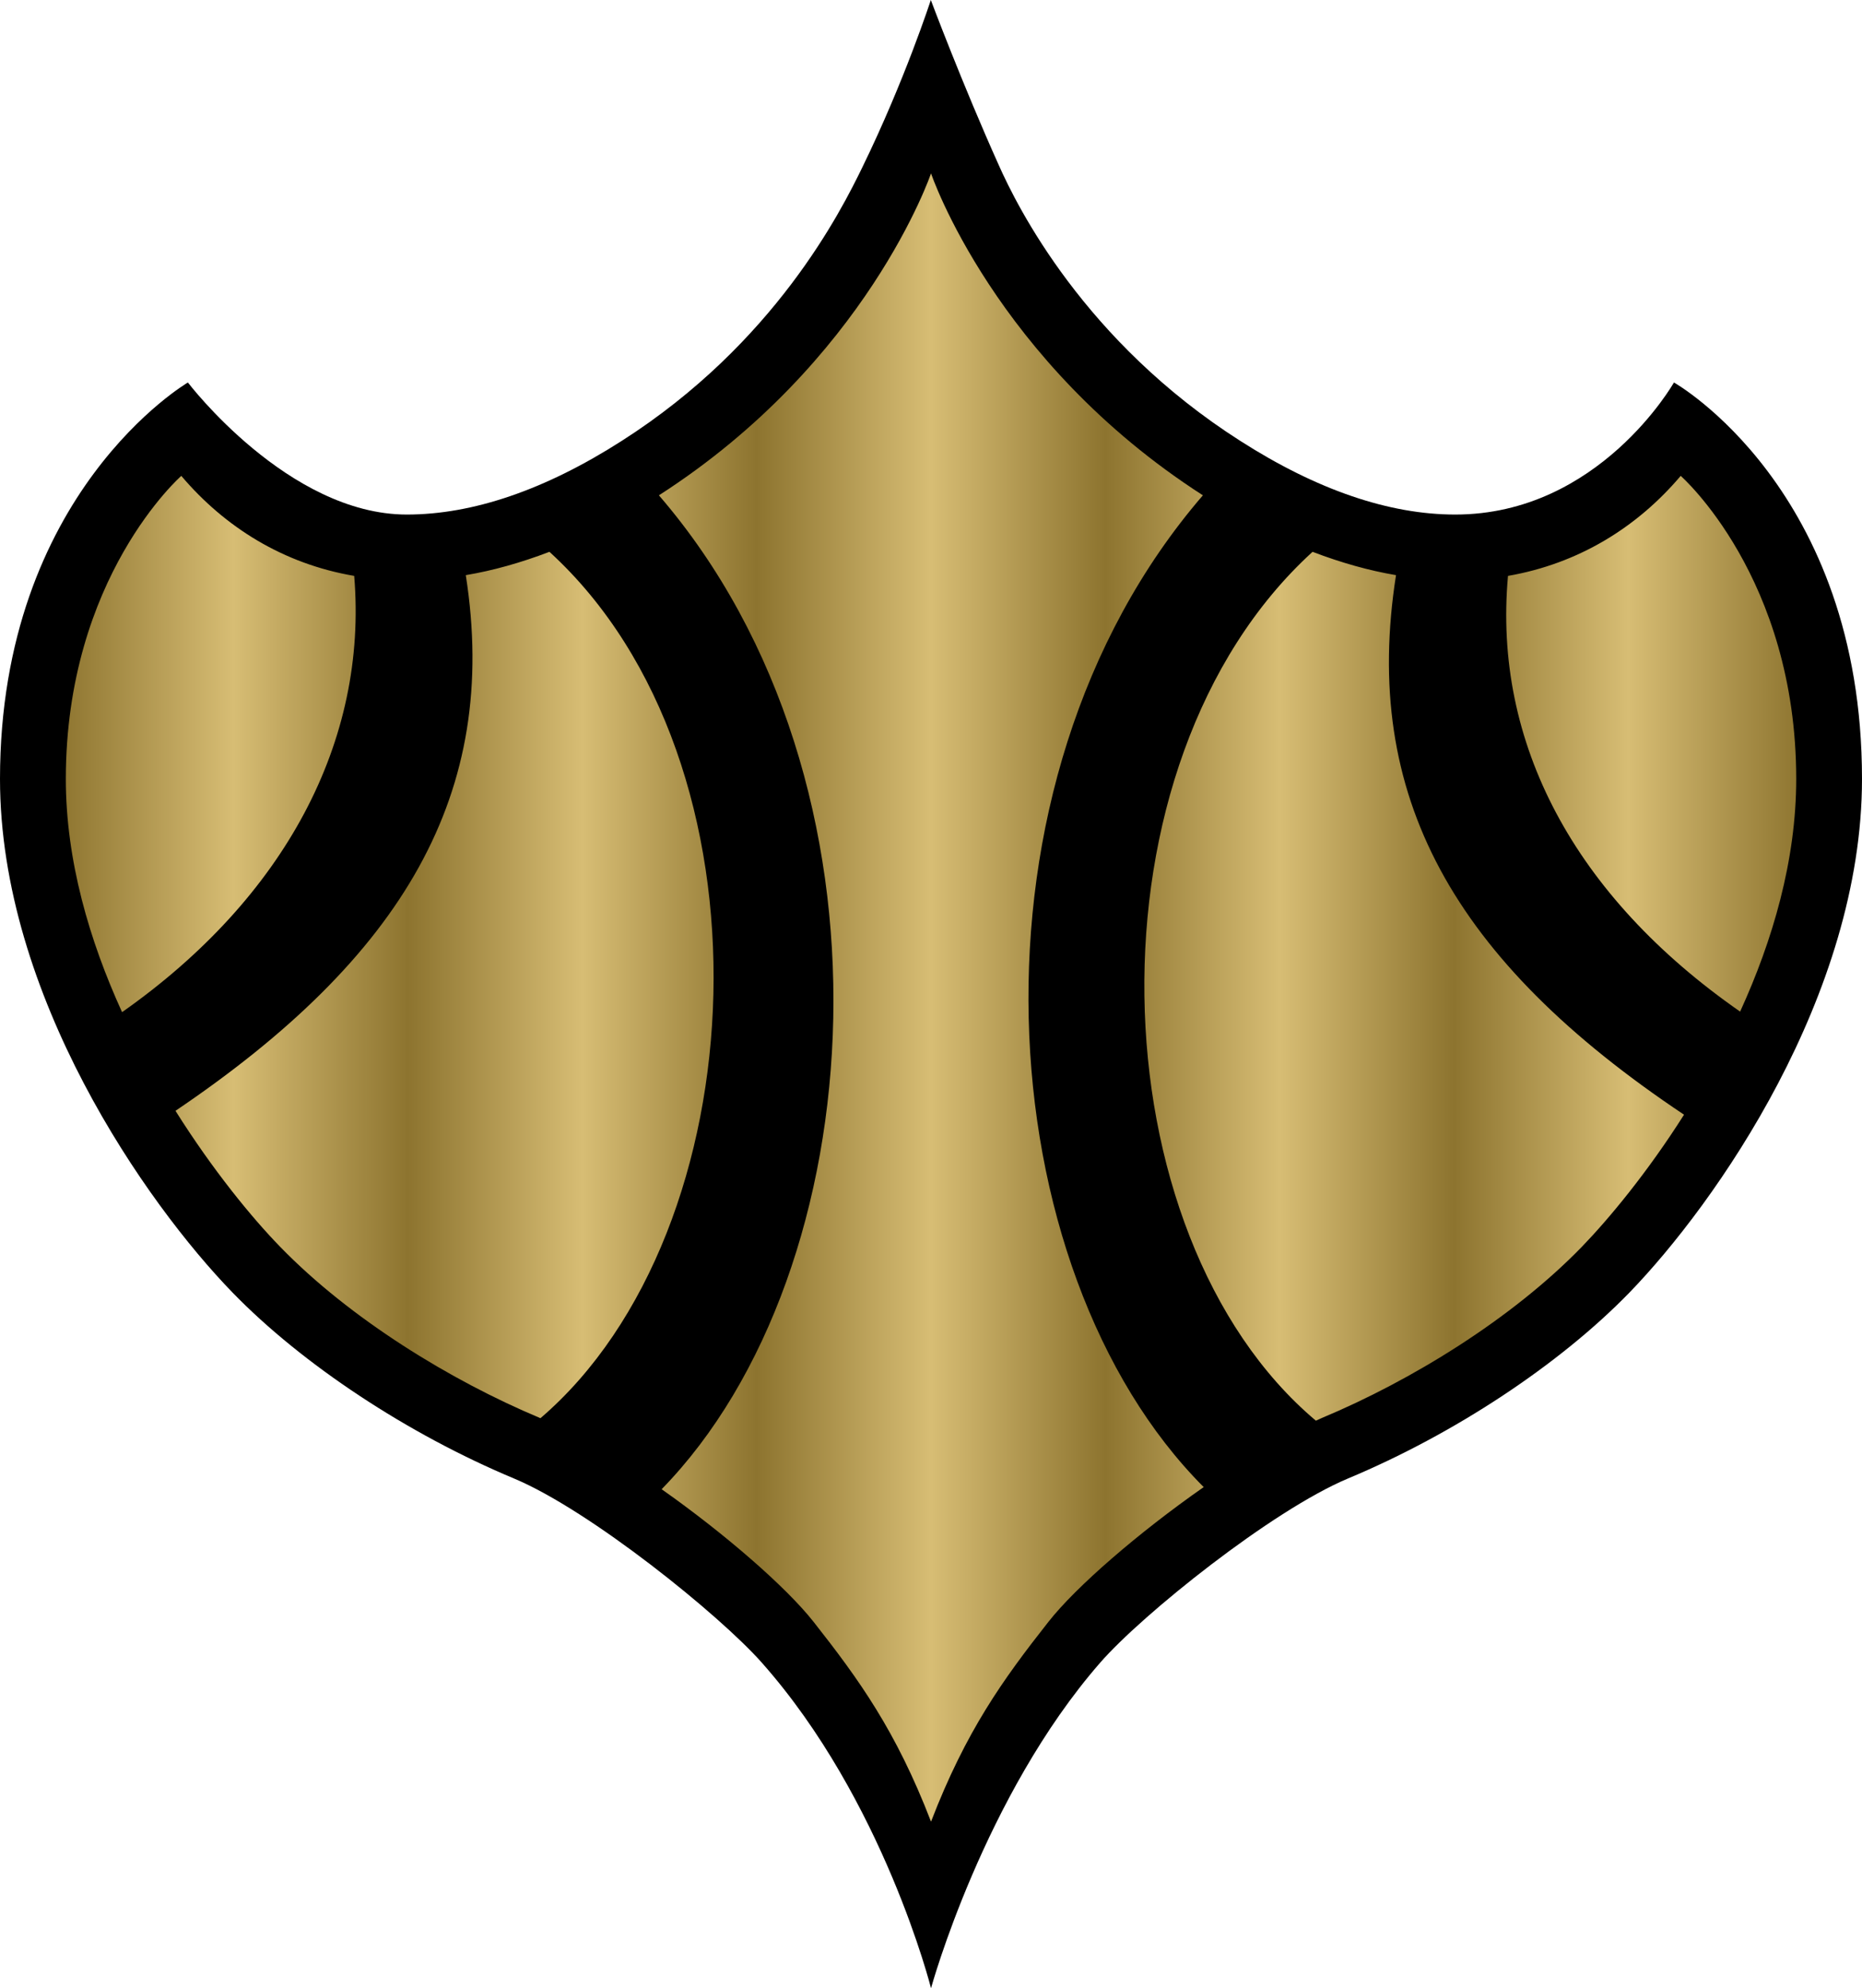
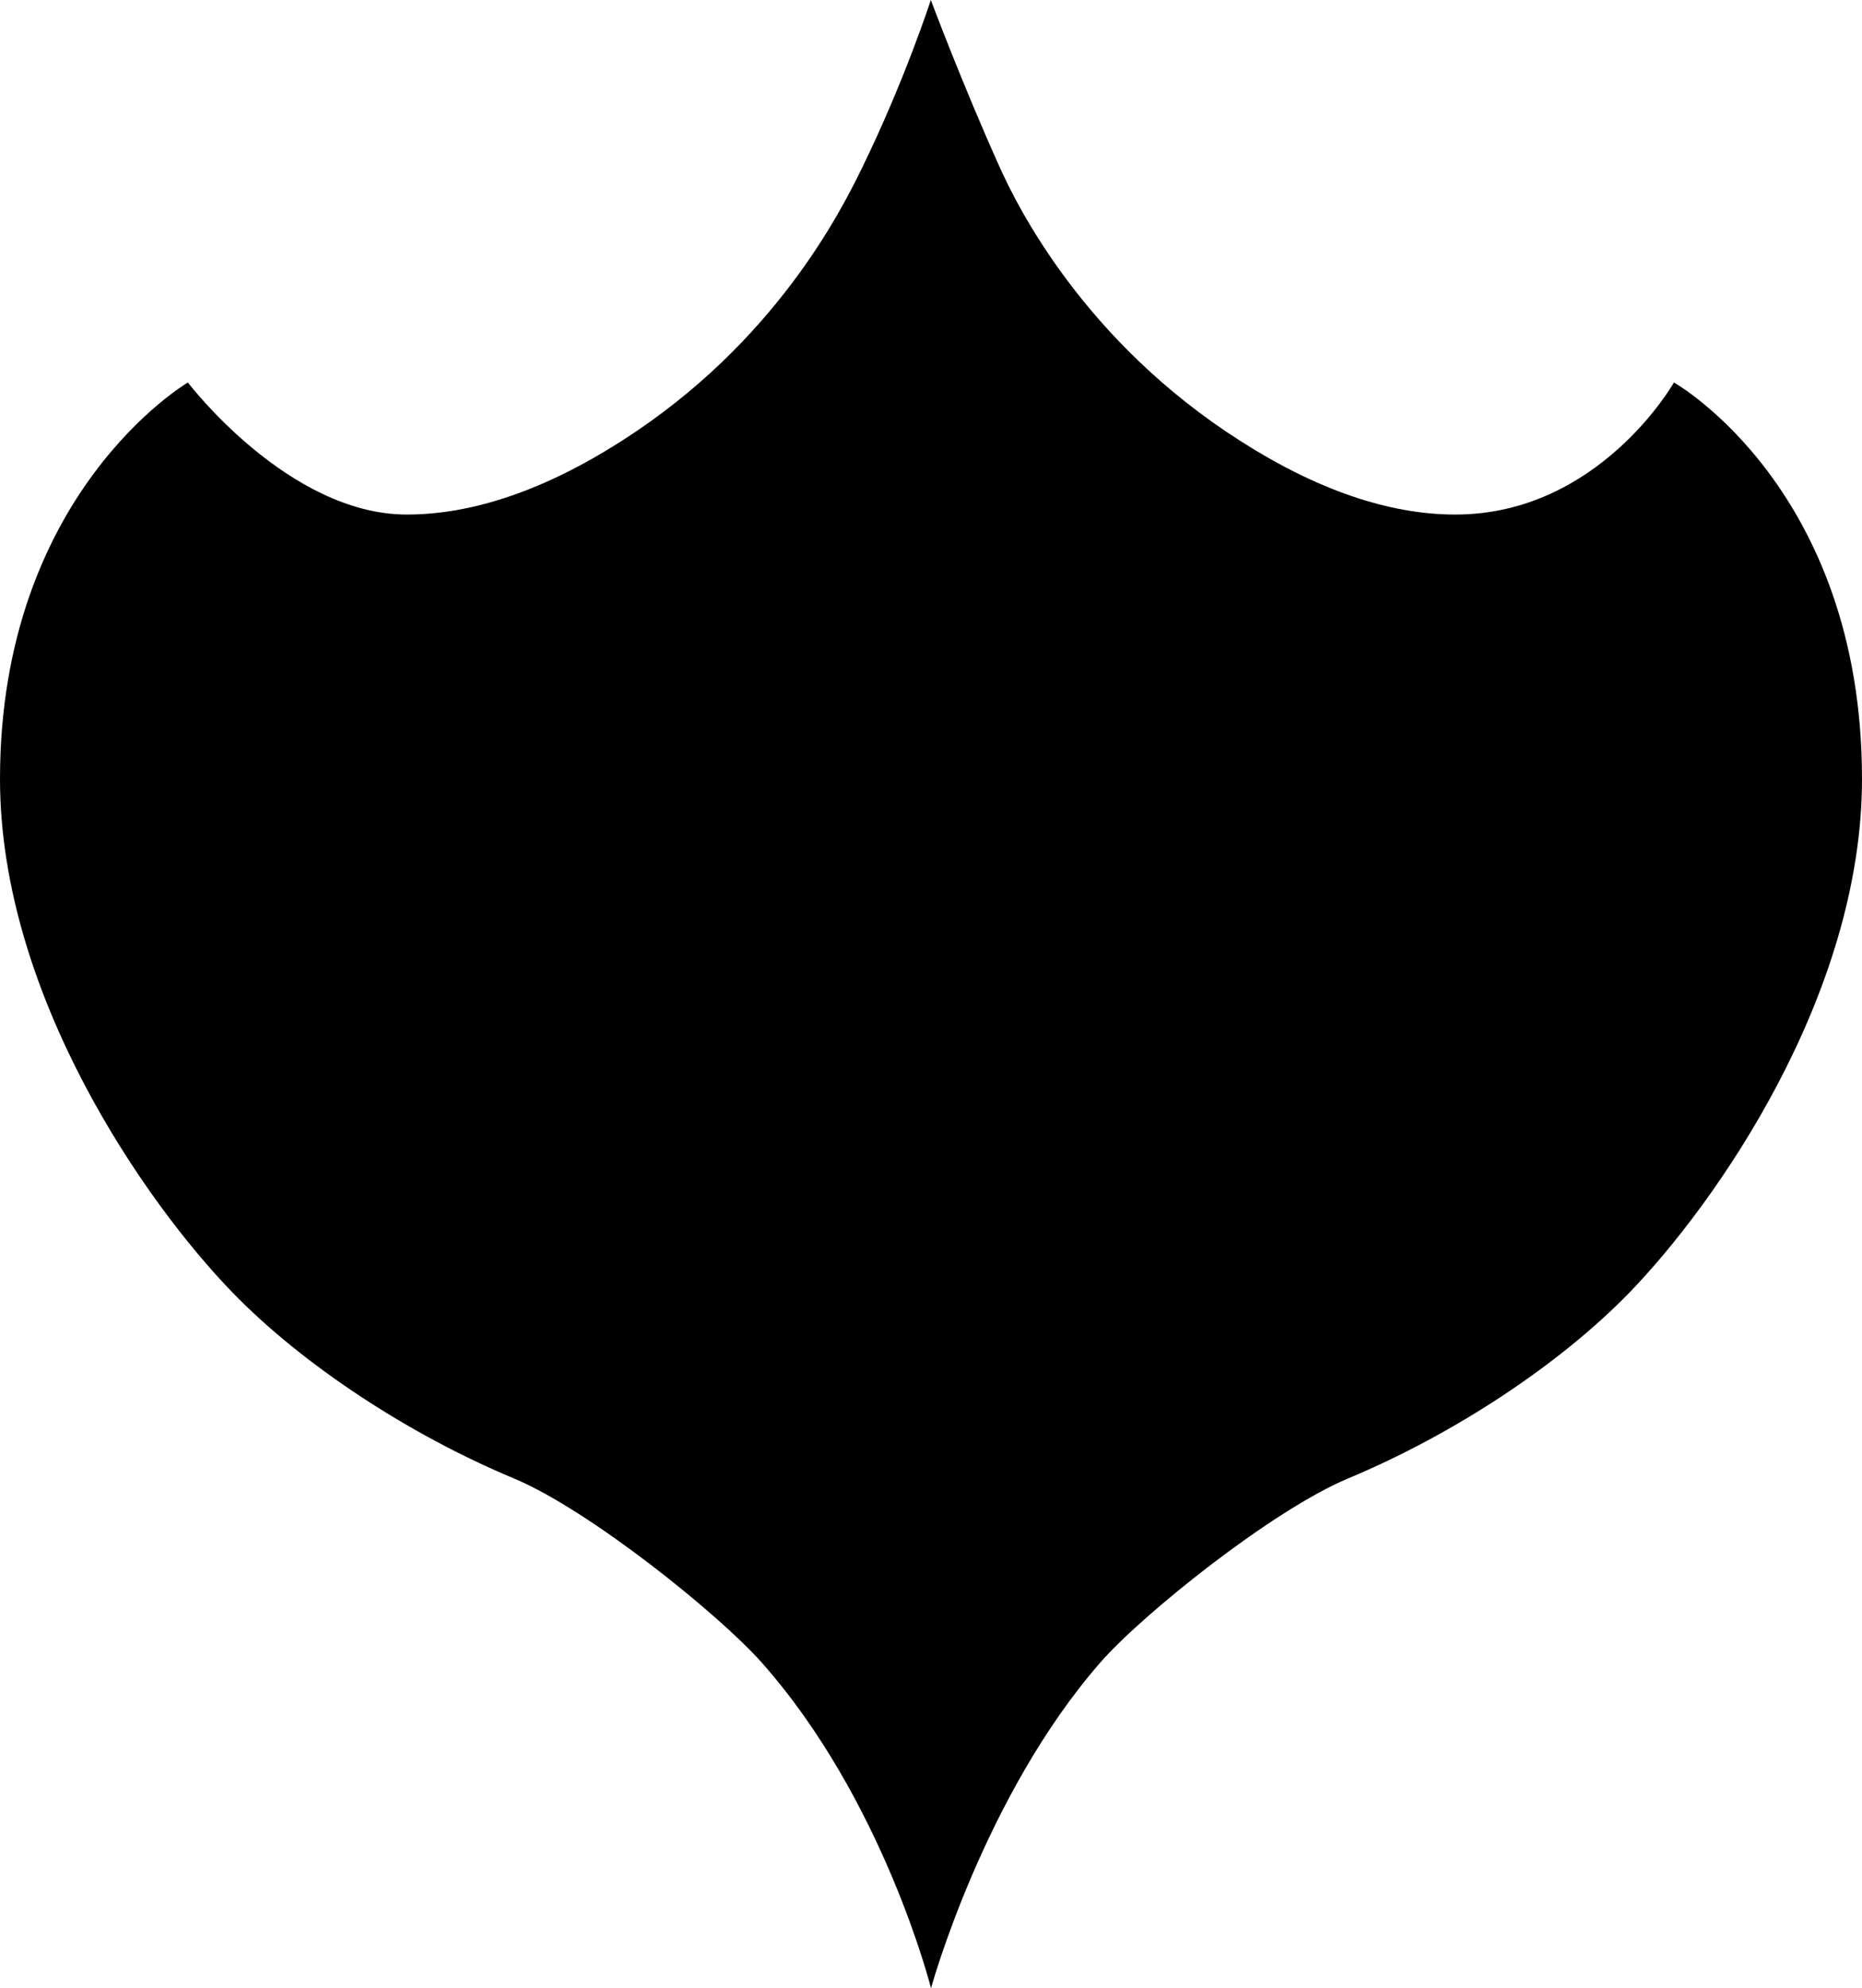
<svg xmlns="http://www.w3.org/2000/svg" xmlns:xlink="http://www.w3.org/1999/xlink" width="600" height="640.393">
  <defs>
    <linearGradient x2="1" id="a" gradientUnits="userSpaceOnUse" gradientTransform="matrix(34.826 0 0 -34.826 412.477 34.814)">
      <stop offset="0" stop-color="#8d742f" />
      <stop offset=".1" stop-color="#d7bd74" />
      <stop offset=".2" stop-color="#8d742f" />
      <stop offset=".3" stop-color="#d7bd74" />
      <stop offset=".4" stop-color="#8d742f" />
      <stop offset=".5" stop-color="#d7bd74" />
      <stop offset=".6" stop-color="#8d742f" />
      <stop offset=".7" stop-color="#d7bd74" />
      <stop offset=".8" stop-color="#8d742f" />
      <stop offset=".9" stop-color="#d7bd74" />
      <stop offset="1" stop-color="#8d742f" />
    </linearGradient>
    <linearGradient x2="1" id="b" xlink:href="#a" gradientUnits="userSpaceOnUse" gradientTransform="translate(21.206 321.294) scale(557.561)" />
  </defs>
  <path d="M0 250.906c0 69.61 47.1 136.772 74.99 165.477 22.51 23.135 56.403 45.532 90.68 59.845 24.575 10.326 66.168 43.9 79.793 59.284 39.288 44.284 54.545 104.88 54.545 104.88s17.002-61.91 54.53-104.88c13.448-15.433 55.217-48.958 79.792-59.284 34.277-14.313 68.17-36.71 90.68-59.845C552.85 387.678 600 320.517 600 250.906c0-93.626-60.597-127.71-60.597-127.71s-24.08 42.538-70.49 42.538c-21.262 0-44.59-7.94-69.228-23.71-50.27-32.02-71.852-75.36-77.856-88.855C310.077 27.024 299.943 0 299.943 0s-8.39 25.888-22.078 53.905c-6.884 14.137-28.21 56.66-77.55 88.118-24.64 15.77-47.967 23.71-69.228 23.71-38.215 0-70.54-42.537-70.54-42.537S0 158.593 0 250.906" />
-   <path d="M212.322 159.538c79.92 92.617 69.61 249.72.88 320.132 20.51 14.44 40.2 31.588 48.96 42.714 14.632 18.572 26.59 35.142 37.846 64.36 11.255-29.218 23.198-45.788 37.83-64.36 8.887-11.32 29.075-28.77 50.032-43.402-69.74-69.915-80.546-226.38-.256-319.444-67.16-43.147-87.606-103.696-87.606-103.696s-20.525 60.55-87.686 103.696M485.93 185.49c-4.883 53.777 21.39 103.183 74.798 140.342 10.502-22.958 18.075-48.718 18.075-74.926 0-65.032-37.223-97.628-37.223-97.628-14.056 16.586-32.948 28.273-55.65 32.212M21.213 250.906c0 26.272 7.62 52.096 18.123 75.102 52.48-36.887 79.25-87.302 74.798-140.518-22.766-3.875-41.642-15.626-55.714-32.212 0 0-37.207 32.596-37.207 97.628M424.02 457.593c.688-.305 1.44-.625 2.065-.93 28.578-11.942 61.094-31.842 83.668-55.105 8.693-8.997 21.085-23.886 32.9-42.522-74.67-49.838-103.936-102.88-92.81-173.786-8.564-1.44-17.578-3.955-26.896-7.51-74.797 68.22-70.043 219.944 1.073 279.853M150.092 185.25c11.015 70.283-20.188 123.003-93.545 172.537 12.07 19.196 24.75 34.582 33.7 43.77 22.574 23.264 55.09 43.164 83.62 55.107.128.064.176.112.304.112 70.364-60.342 77.232-211.122 2.883-279.036-9.318 3.555-18.332 6.068-26.96 7.51" fill="url(#b)" />
</svg>